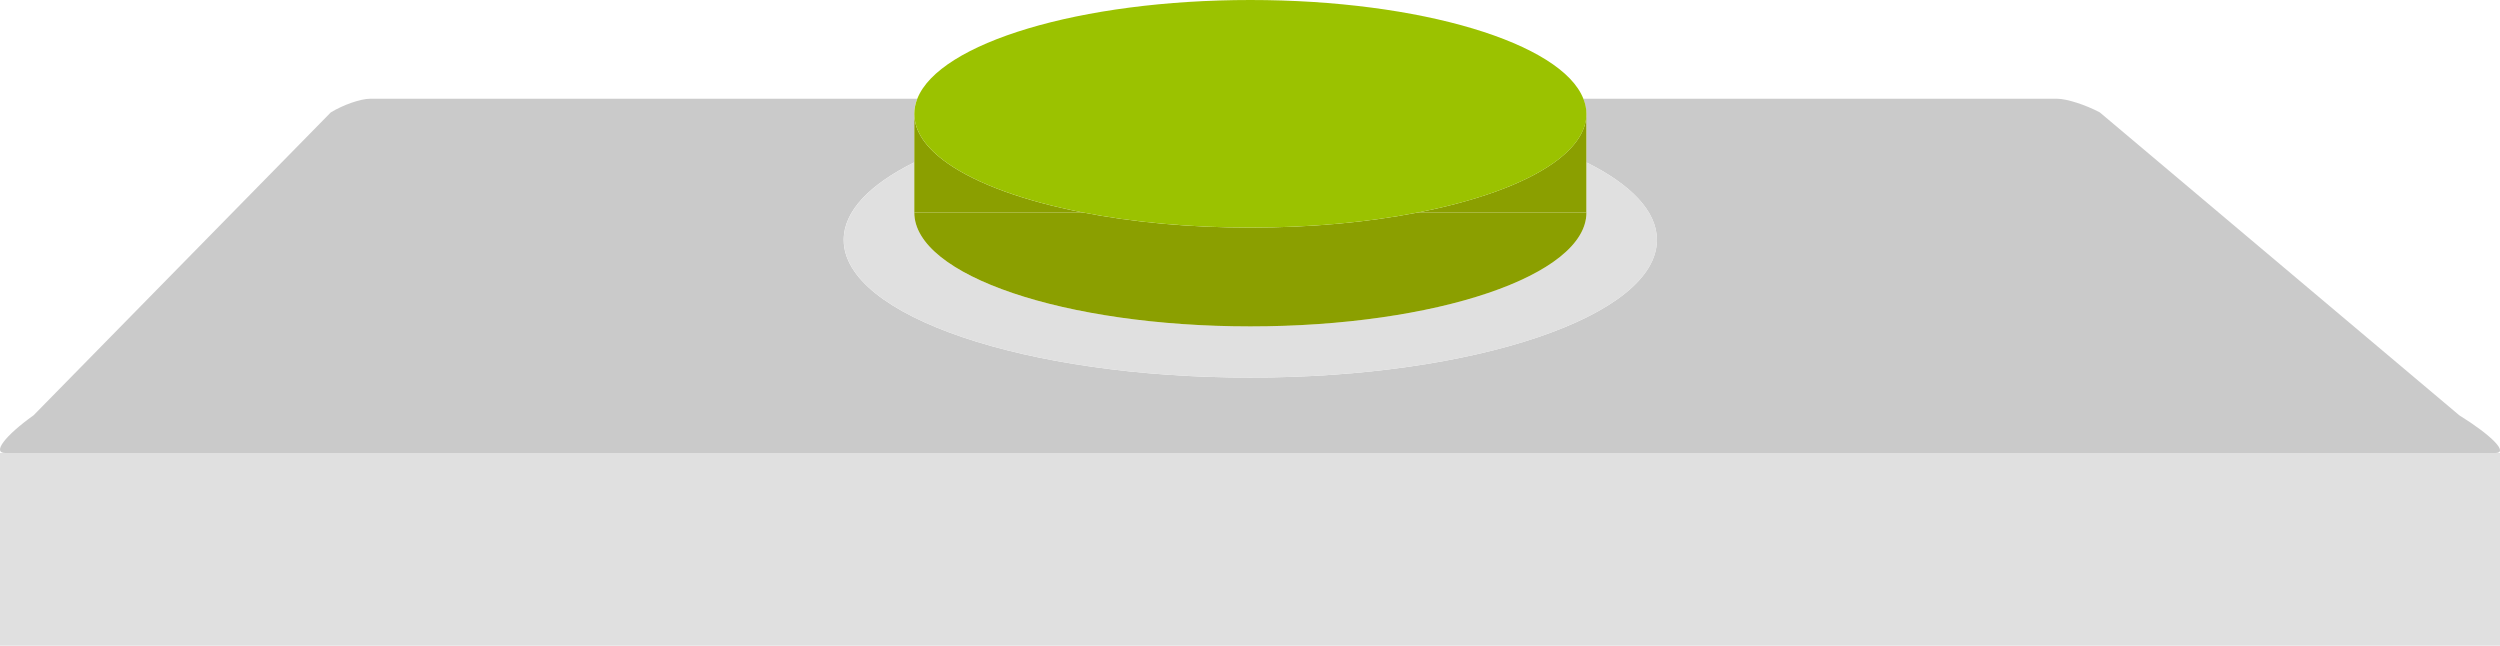
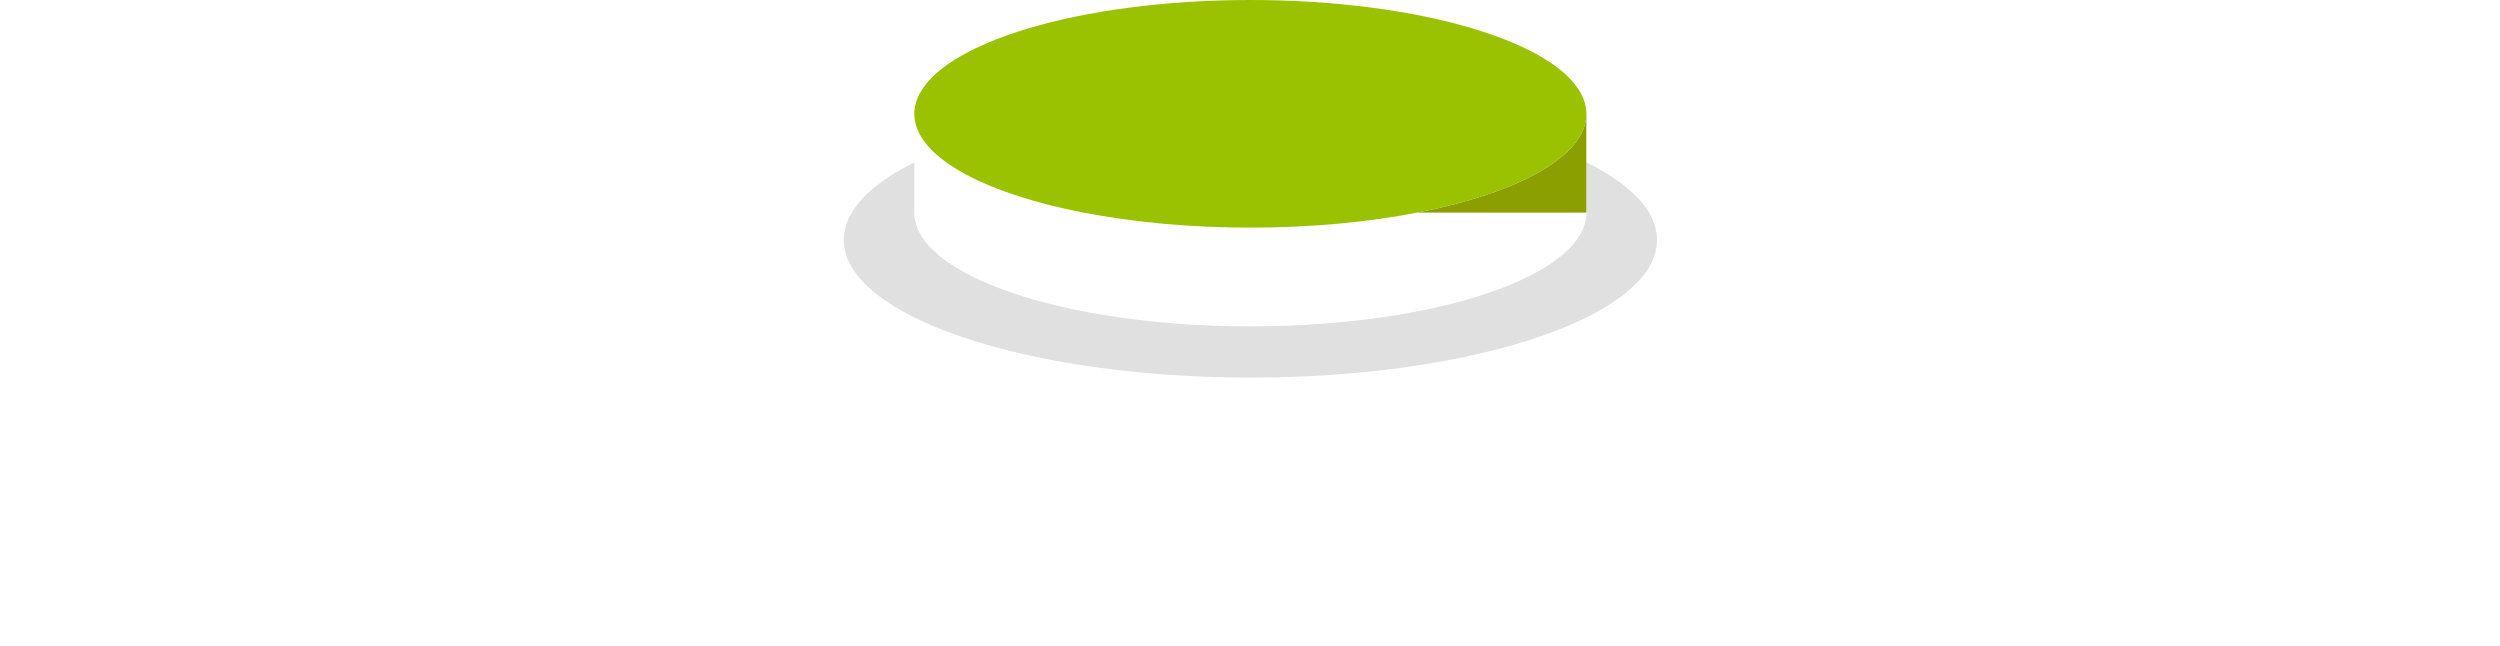
<svg xmlns="http://www.w3.org/2000/svg" id="Calque_2" viewBox="0 0 302.25 78.06">
  <defs>
    <style>.cls-1{fill:#9bc200;}.cls-2{fill:#8b9f00;}.cls-3{fill:#cacaca;}.cls-4{fill:#e0e0e0;}</style>
  </defs>
  <g id="Calque_6">
-     <polygon class="cls-4" points="301.67 54.77 .66 54.77 0 54.77 0 78.06 302.25 78.06 302.25 54.77 301.67 54.77" />
-     <path class="cls-3" d="m297.33,50.21l-43.46-36.62c-1.73-.92-4.01-1.65-5.14-1.65h-57.31c.23.6.37,1.2.37,1.82v5.87c5.38,2.67,8.53,5.9,8.53,9.37,0,9.2-22.01,16.65-49.16,16.65s-49.16-7.45-49.16-16.65c0-3.48,3.15-6.7,8.53-9.37v-5.87c0-.62.13-1.22.36-1.82H44.73c-1.12,0-3.23.73-4.74,1.65L4.06,50.21c-3.46,2.47-5.06,4.56-3.4,4.56h301.01c1.66,0-.37-2.09-4.34-4.56Z" />
    <path class="cls-4" d="m151.17,39.46c-22.44,0-40.63-6.16-40.63-13.76v-6.07c-5.38,2.67-8.53,5.9-8.53,9.37,0,9.2,22.01,16.65,49.16,16.65s49.16-7.45,49.16-16.65c0-3.48-3.15-6.7-8.53-9.37v6.07c0,7.6-18.19,13.76-40.63,13.76Z" />
-     <path class="cls-2" d="m151.17,39.46c22.44,0,40.63-6.16,40.63-13.76h-20.44c-5.95,1.16-12.84,1.82-20.19,1.82s-14.24-.66-20.19-1.82h-20.44c0,7.6,18.19,13.76,40.63,13.76Z" />
    <path class="cls-2" d="m187.78,19.73c-3.57,2.51-9.33,4.59-16.43,5.97h20.44v-11.94c0,2.14-1.44,4.16-4.01,5.97Z" />
-     <path class="cls-2" d="m130.98,25.7c-7.1-1.38-12.86-3.46-16.43-5.97-2.57-1.81-4.01-3.83-4.01-5.97v11.94h20.44Z" />
    <path class="cls-1" d="m114.55,19.73c3.57,2.51,9.33,4.59,16.43,5.97,5.95,1.16,12.84,1.82,20.19,1.82s14.24-.66,20.19-1.82c7.1-1.38,12.86-3.46,16.43-5.97,2.57-1.81,4.01-3.83,4.01-5.97,0-.62-.13-1.22-.37-1.82-2.63-6.74-19.65-11.94-40.26-11.94s-37.63,5.2-40.27,11.94c-.23.6-.36,1.2-.36,1.82,0,2.14,1.44,4.16,4.01,5.97Z" />
  </g>
</svg>